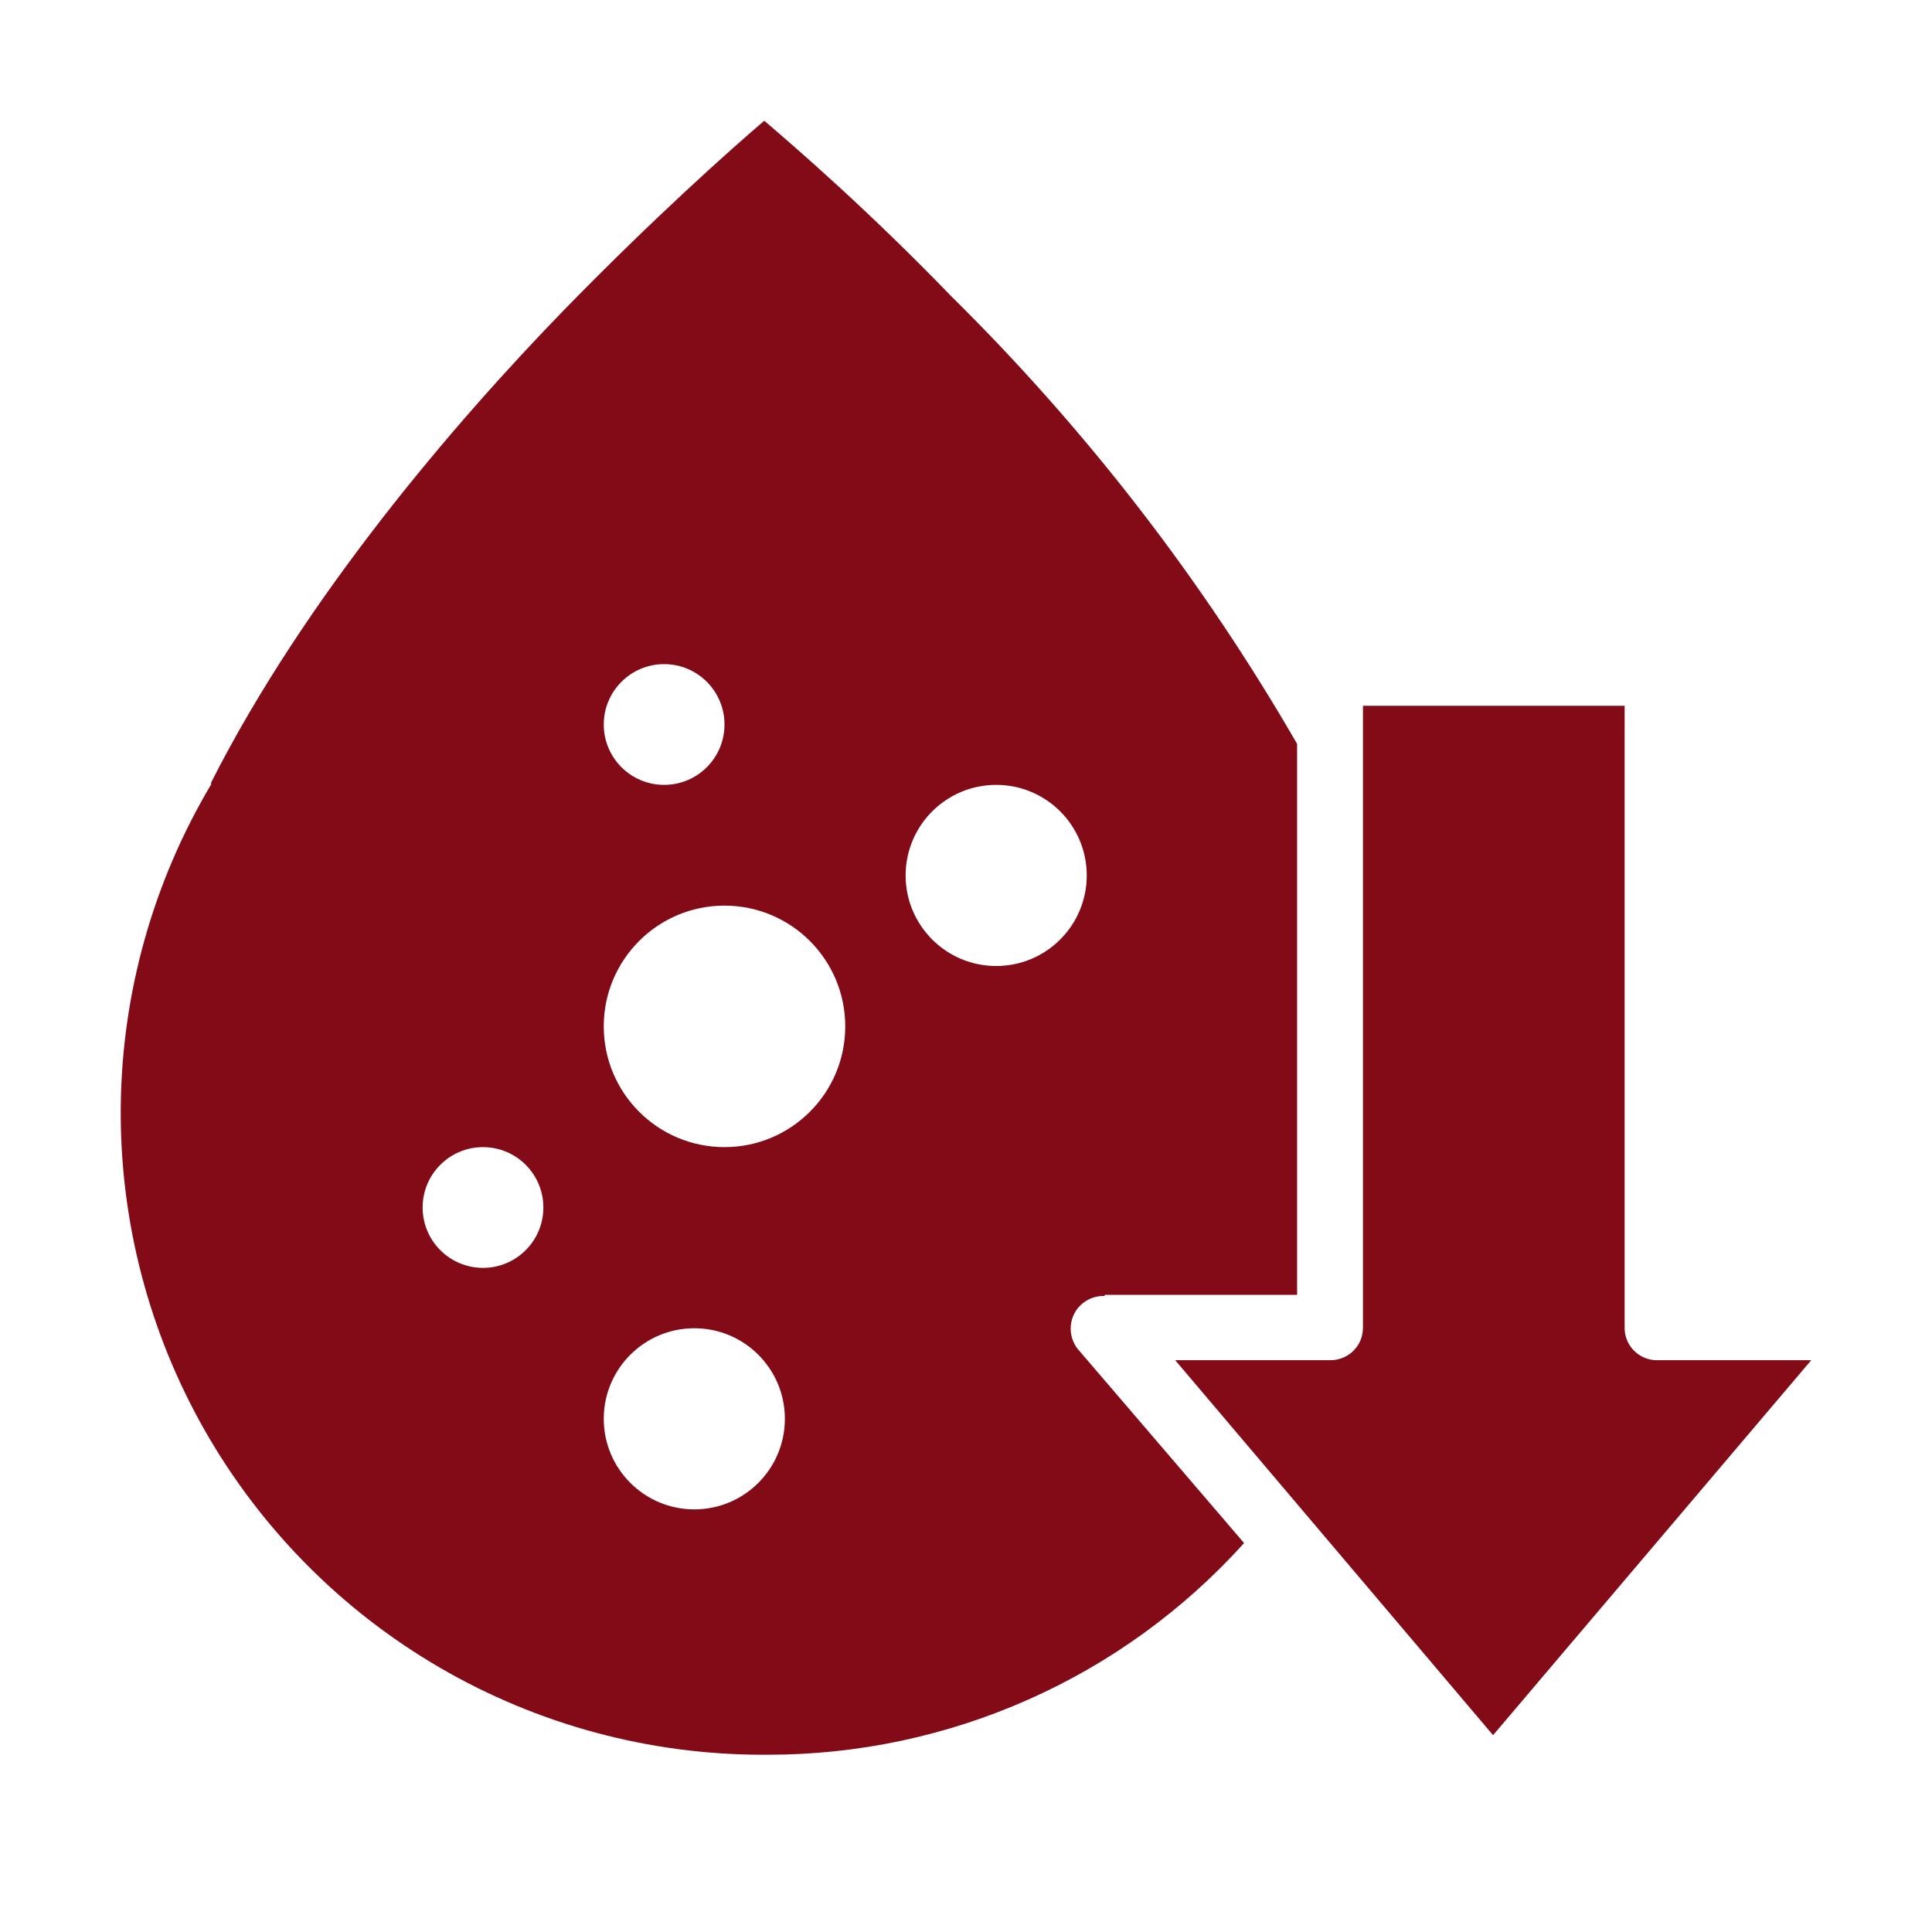
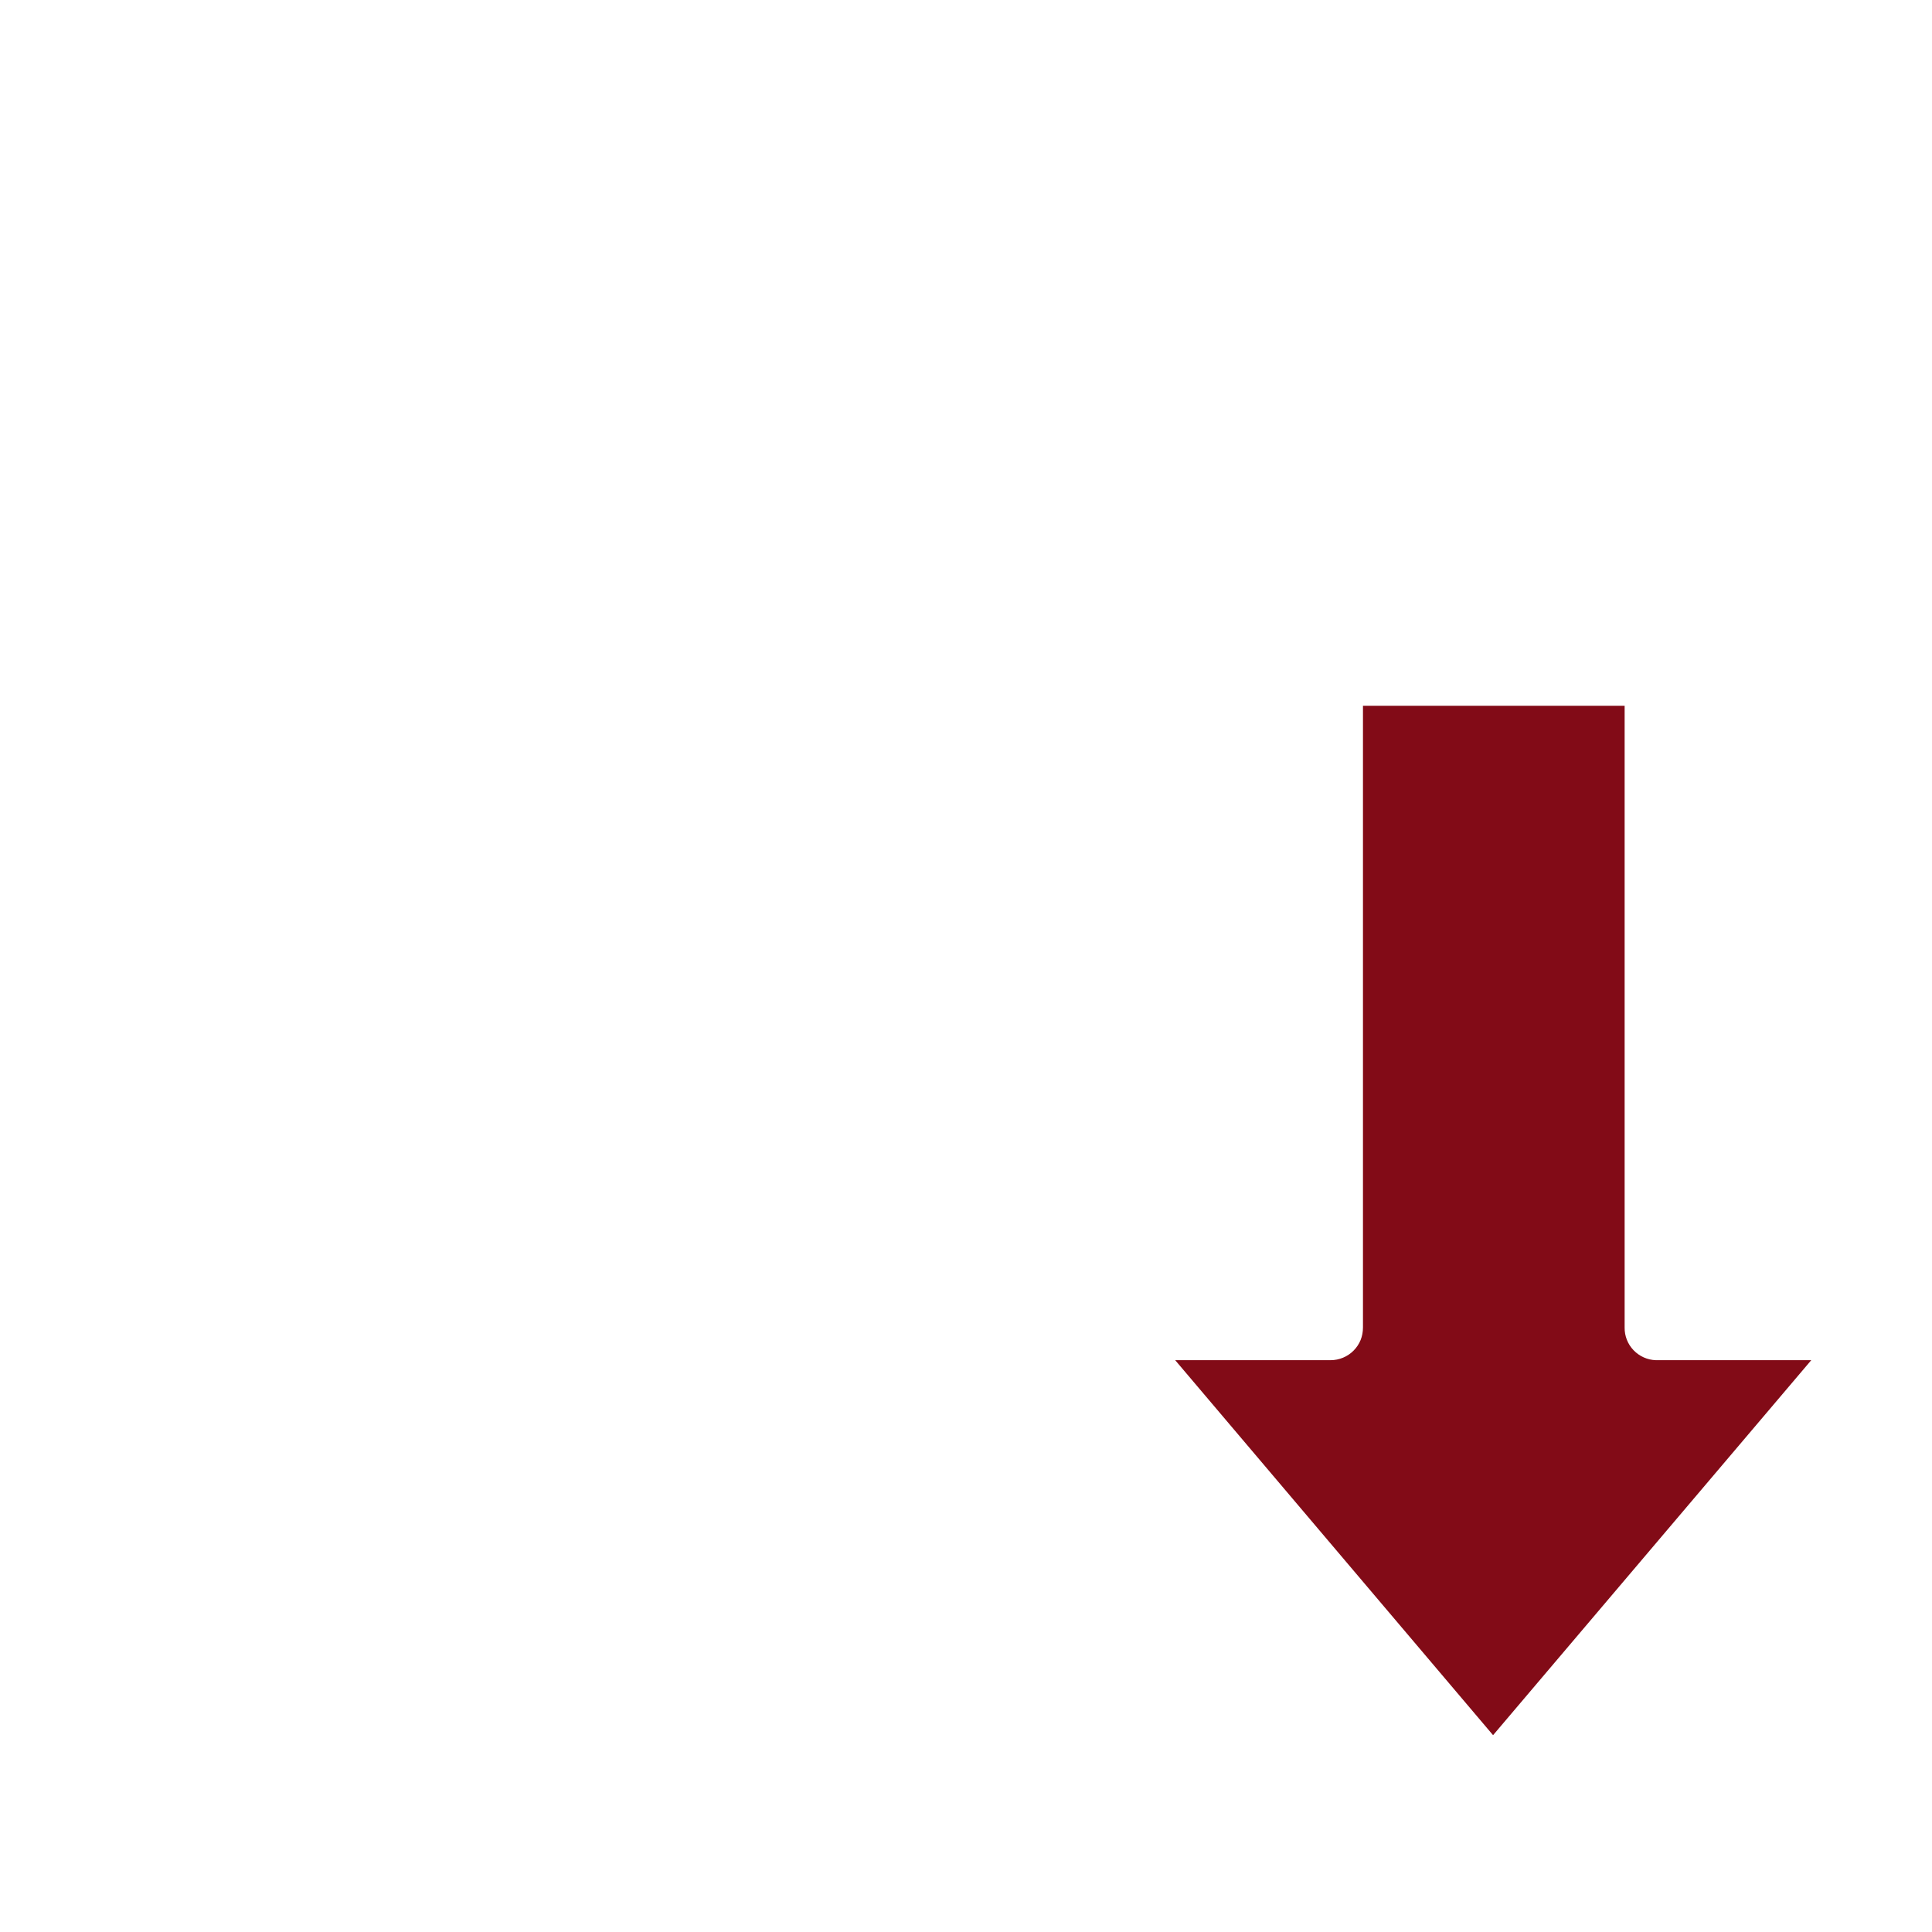
<svg xmlns="http://www.w3.org/2000/svg" fill="none" viewBox="0 0 32 32" height="32" width="32">
-   <path fill="#820B17" d="M12.659 2C13.191 2.455 14.39 3.492 15.754 4.905C17.988 7.109 19.915 9.604 21.484 12.321V21.447H18.301L18.291 21.466C18.185 21.462 18.079 21.491 17.989 21.547C17.898 21.603 17.826 21.685 17.782 21.782C17.738 21.879 17.724 21.987 17.741 22.093C17.758 22.198 17.805 22.297 17.878 22.375L20.606 25.558C19.61 26.662 18.394 27.546 17.035 28.149C15.675 28.753 14.204 29.065 12.717 29.064H12.635C10.757 29.064 8.911 28.567 7.288 27.623C5.664 26.679 4.319 25.321 3.39 23.689C2.461 22.056 1.982 20.206 2 18.327C2.019 16.449 2.536 14.608 3.496 12.994C3.498 12.984 3.498 12.973 3.496 12.963C5.056 9.885 7.529 7.001 9.348 5.128C10.839 3.6 12.099 2.477 12.659 2ZM11.5 22C10.672 22 10 22.672 10 23.5C10 24.328 10.672 25 11.5 25C12.329 25 13 24.328 13 23.5C13 22.672 12.329 22 11.5 22ZM8 19C7.448 19 7 19.448 7 20C7 20.552 7.448 21 8 21C8.552 21 9 20.552 9 20C9 19.448 8.552 19 8 19ZM12 15C10.896 15 10 15.895 10 17C10 18.105 10.896 19 12 19C13.105 19 14 18.104 14 17C14 15.896 13.105 15 12 15ZM16.5 13C15.672 13 15 13.672 15 14.5C15 15.328 15.672 16 16.5 16C17.329 16 18 15.328 18 14.5C18 13.672 17.329 13 16.5 13ZM11 11C10.448 11 10 11.448 10 12C10 12.552 10.448 13 11 13C11.553 13 12 12.552 12 12C12 11.448 11.553 11 11 11Z" clip-rule="evenodd" fill-rule="evenodd" />
-   <path fill="#820B17" d="M26.909 21.988C26.907 22.128 26.96 22.263 27.057 22.364C27.154 22.465 27.287 22.525 27.427 22.529H30L24.73 28.74L19.465 22.529H22.038C22.109 22.529 22.179 22.515 22.244 22.488C22.31 22.461 22.369 22.421 22.419 22.371C22.469 22.321 22.509 22.261 22.536 22.195C22.562 22.13 22.575 22.059 22.575 21.988V11.69H26.909V21.988Z" />
+   <path fill="#820B17" d="M26.909 21.988C26.907 22.128 26.96 22.263 27.057 22.364C27.154 22.465 27.287 22.525 27.427 22.529H30L24.73 28.74L19.465 22.529H22.038C22.109 22.529 22.179 22.515 22.244 22.488C22.31 22.461 22.369 22.421 22.419 22.371C22.469 22.321 22.509 22.261 22.536 22.195C22.562 22.13 22.575 22.059 22.575 21.988V11.69H26.909V21.988" />
</svg>